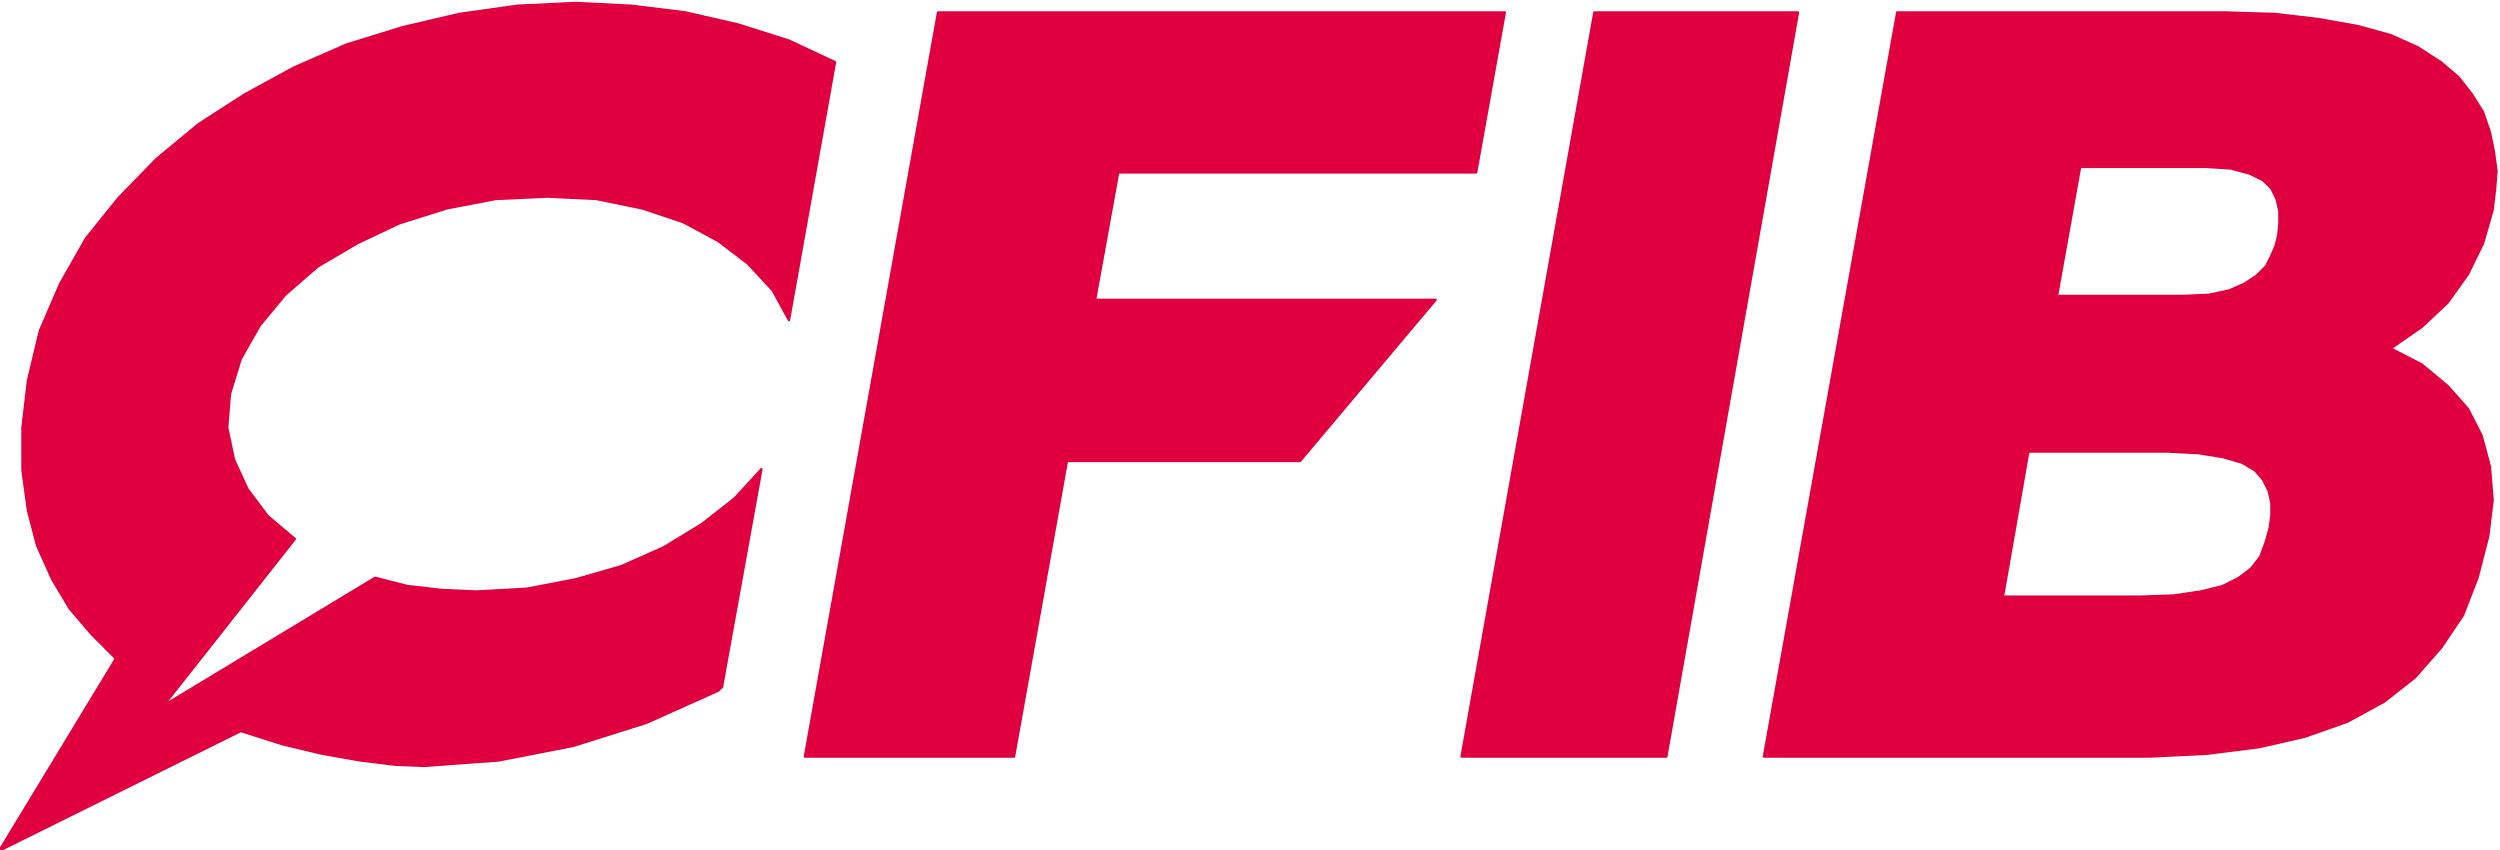
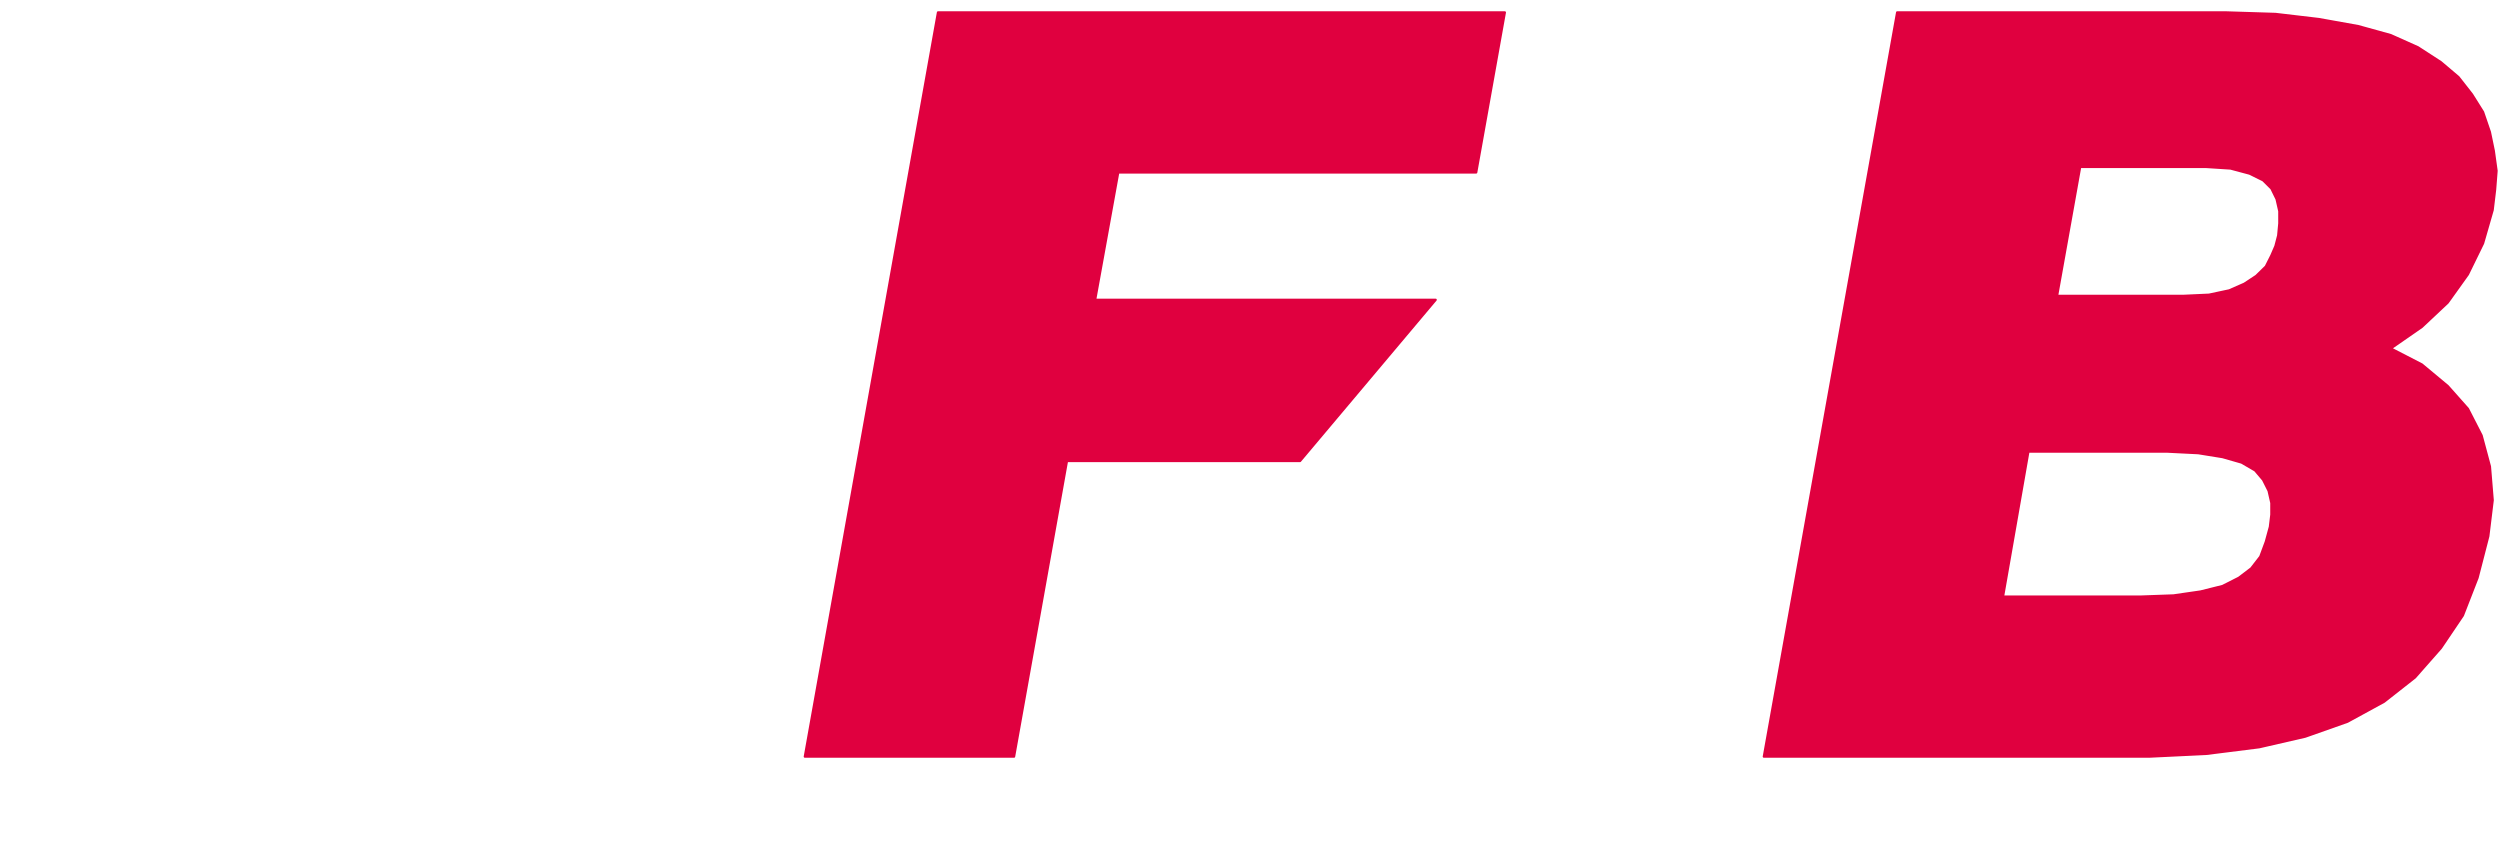
<svg xmlns="http://www.w3.org/2000/svg" viewBox="0 0 322.69 109.73" xml:space="preserve">
  <g transform="matrix(1.333 0 0 -1.333 -857.67 1009.4)">
    <g transform="matrix(1 0 0 1 -.001 -.002)" fill="#e0003f" stroke="#e0003f" stroke-linejoin="round" stroke-miterlimit="10" stroke-width=".226">
      <path d="m874.91 723.5 3.011 2.088 2.506 2.355 1.954 2.733 1.466 3 0.93 3.227 0.236 1.974 0.142 1.823-0.268 1.936-0.378 1.823-0.662 1.936-1.072 1.709-1.308 1.671-1.702 1.443-2.222 1.442-2.632 1.178-3.152 0.873-3.814 0.683-4.193 0.494-4.855 0.151h-31.776l-12.909-72.058h37.325l5.517 0.265 5.123 0.645 4.461 1.026 4.082 1.442 3.546 1.937 2.995 2.353 2.506 2.847 2.128 3.152 1.419 3.644 1.04 4.025 0.426 3.492-0.268 3.265-0.804 3-1.324 2.582-1.954 2.202-2.506 2.088zm-32.312 5.088 2.238 12.49h12.216l2.349-0.151 1.844-0.494 1.308-0.646 0.804-0.797 0.504-1.024 0.268-1.178v-1.177l-0.11-1.177-0.268-1.026-0.394-0.91-0.536-1.064-0.93-0.911-1.151-0.759-1.466-0.645-1.954-0.418-2.506-0.114zm8.133-29.119h-13.366l2.459 14.047h13.414l3.042-0.152 2.349-0.38 1.844-0.53 1.308-0.761 0.772-0.91 0.536-1.064 0.268-1.177v-1.139l-0.142-1.178-0.394-1.442-0.536-1.443-0.883-1.139-1.198-0.911-1.576-0.797-2.128-0.532-2.616-0.38z" />
      <path d="m721.35 683.98h20.254l5.123 28.625h22.571l13.13 15.604h-32.974l2.238 12.338h34.661l2.774 15.49h-54.883z" />
-       <path d="m696.42 738.2 4.713-0.227 4.461-0.911 3.972-1.329 3.389-1.823 2.884-2.201 2.396-2.582 1.576-2.885 4.461 24.981-4.461 2.088-4.902 1.556-5.123 1.177-5.233 0.646-5.391 0.265-5.627-0.265-5.659-0.797-5.501-1.291-5.406-1.671-5.123-2.241-4.729-2.582-4.476-2.885-4.082-3.379-3.657-3.759-3.152-3.909-2.506-4.405-1.97-4.556-1.151-4.821-0.536-4.557v-4.138l0.536-3.909 0.883-3.379 1.466-3.265 1.702-2.849 2.112-2.468 2.349-2.353-11.286-18.604 23.375 11.581 4.082-1.291 3.814-0.911 3.673-0.646 3.42-0.418 2.727-0.113 7.25 0.53 7.203 1.405 7.124 2.241 6.935 3.112 0.378 0.38 3.814 21.072-2.616-2.847-3.152-2.468-3.673-2.241-4.082-1.823-4.461-1.289-4.744-0.911-4.855-0.267-3.389 0.152-3.31 0.38-3.121 0.797-20.491-12.376 12.72 16.135-2.616 2.202-1.97 2.62-1.308 2.847-0.662 3.112 0.268 3.266 1.04 3.379 1.86 3.265 2.459 2.962 3.152 2.733 3.814 2.241 4.082 1.936 4.587 1.443 4.744 0.911z" />
-       <path d="m797.8 756.04h19.718l-12.751-72.058h-19.829z" />
    </g>
  </g>
</svg>